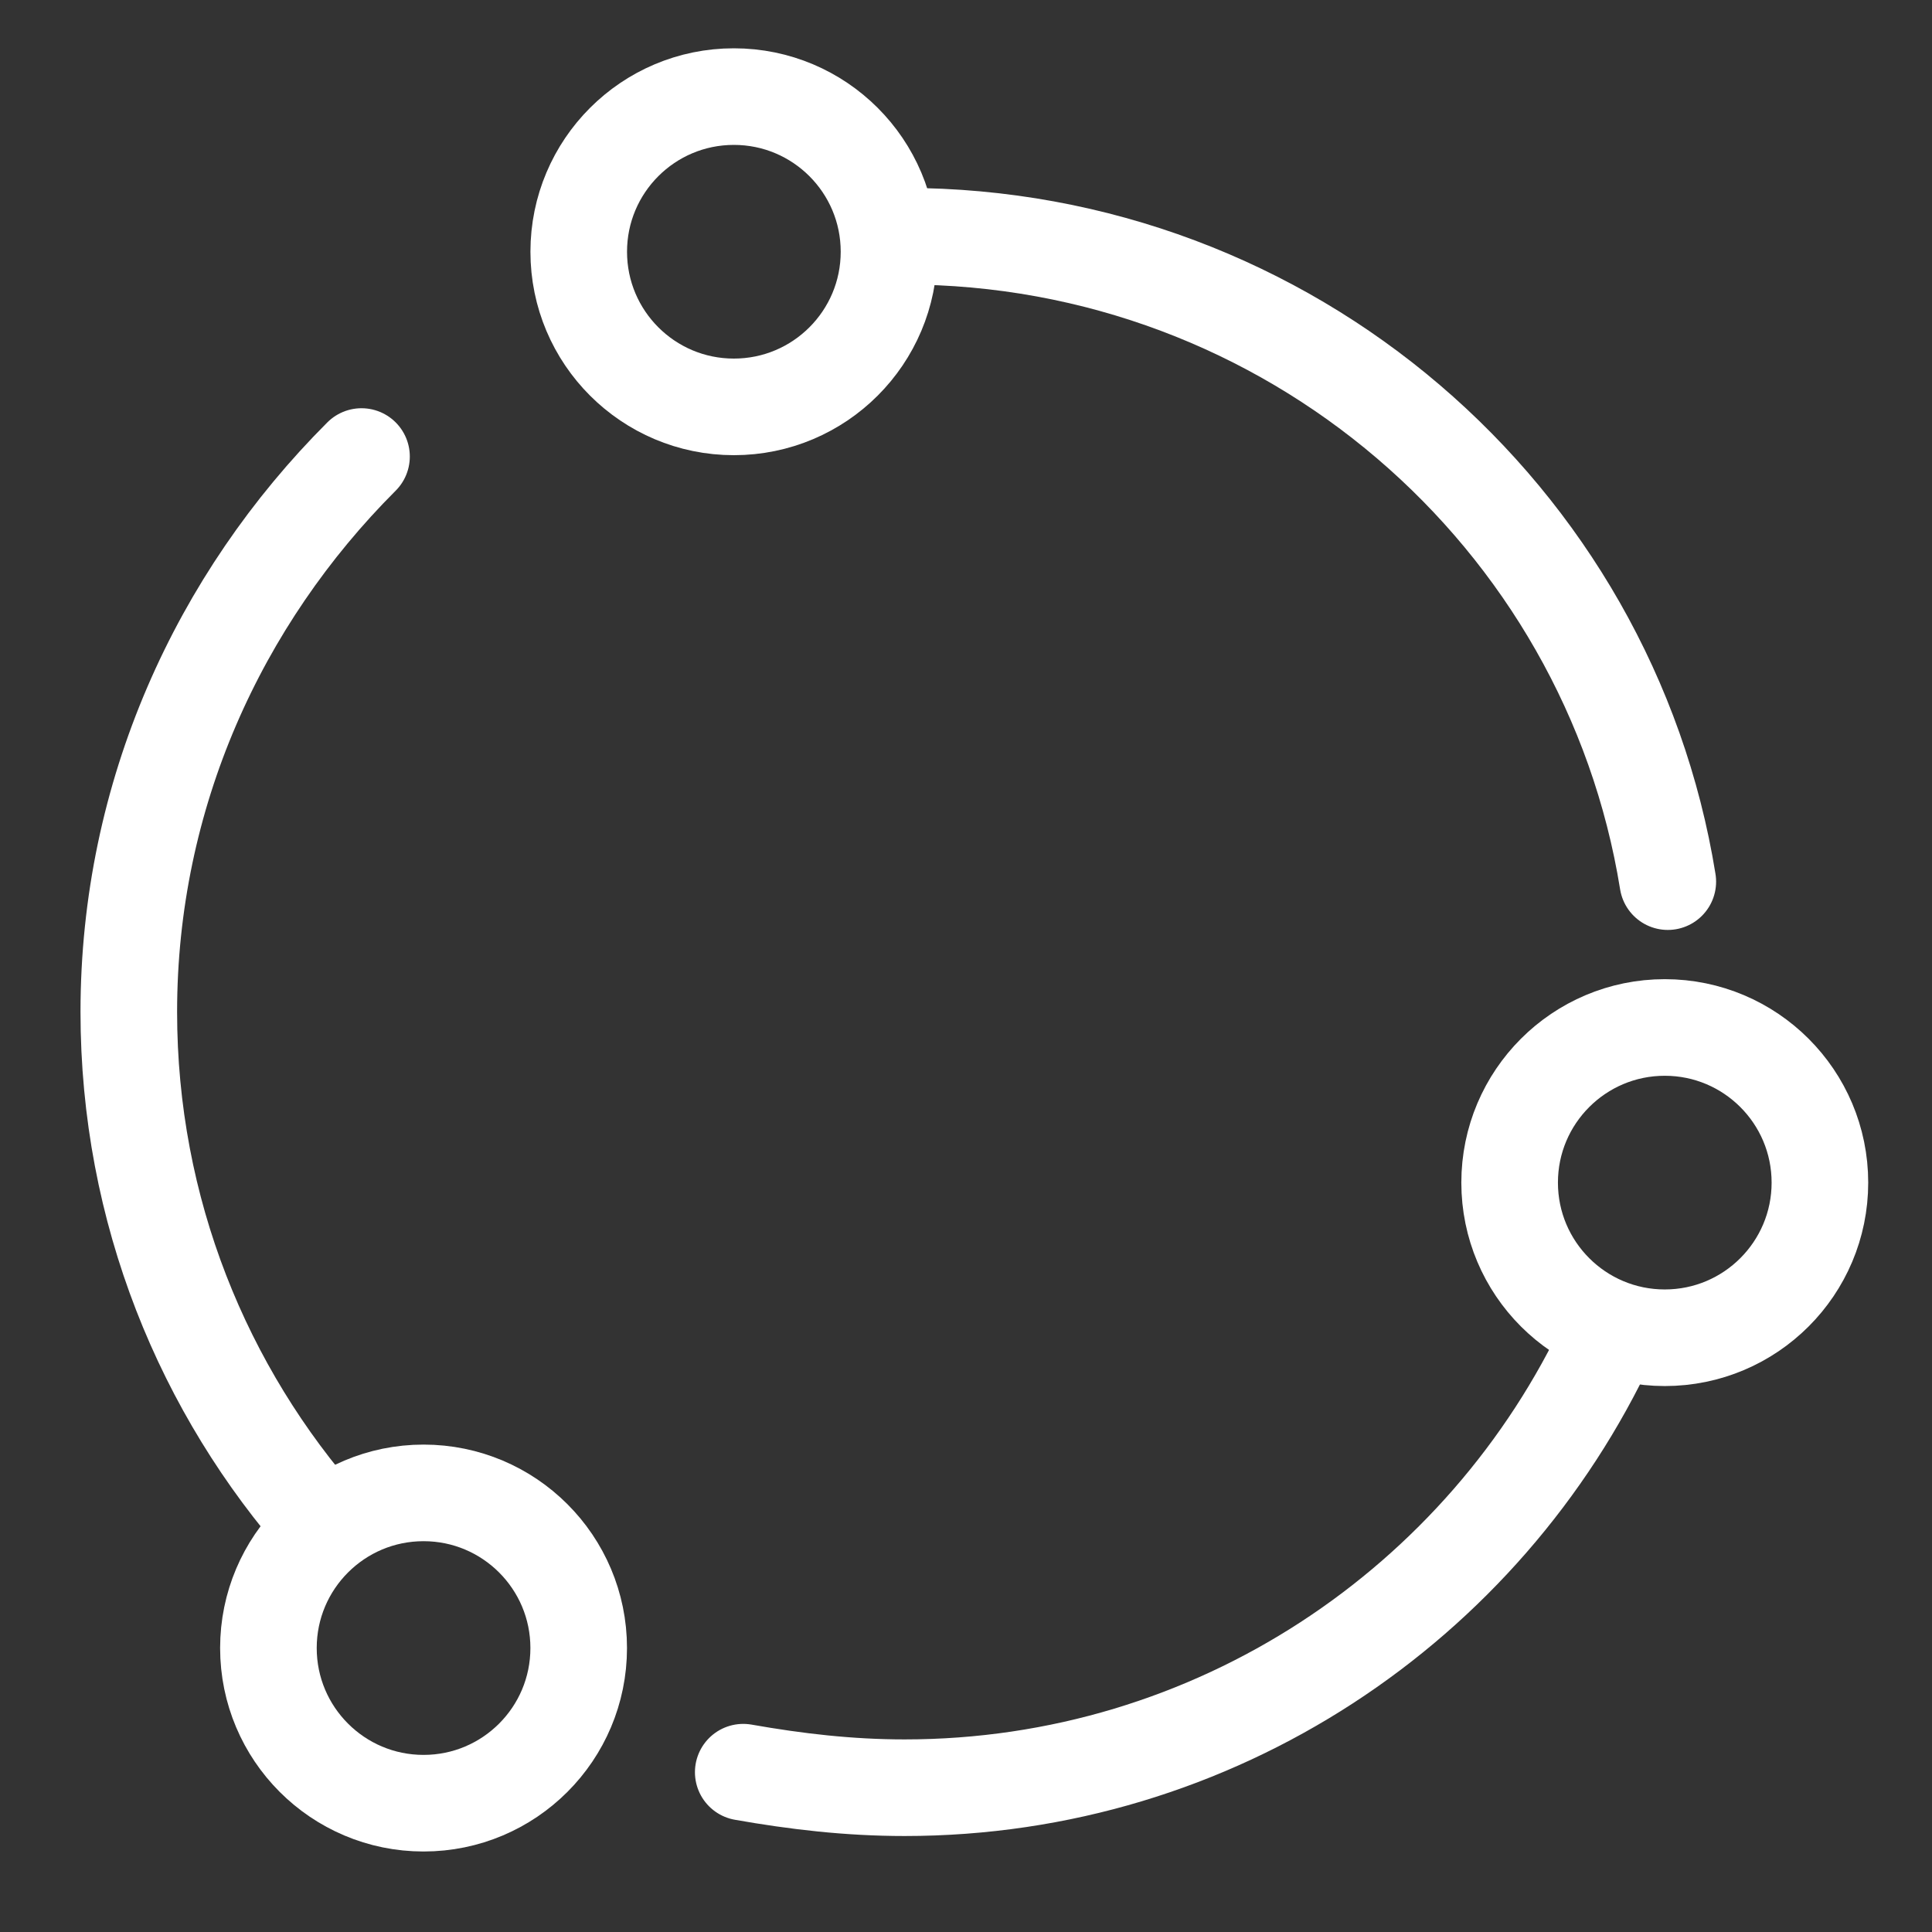
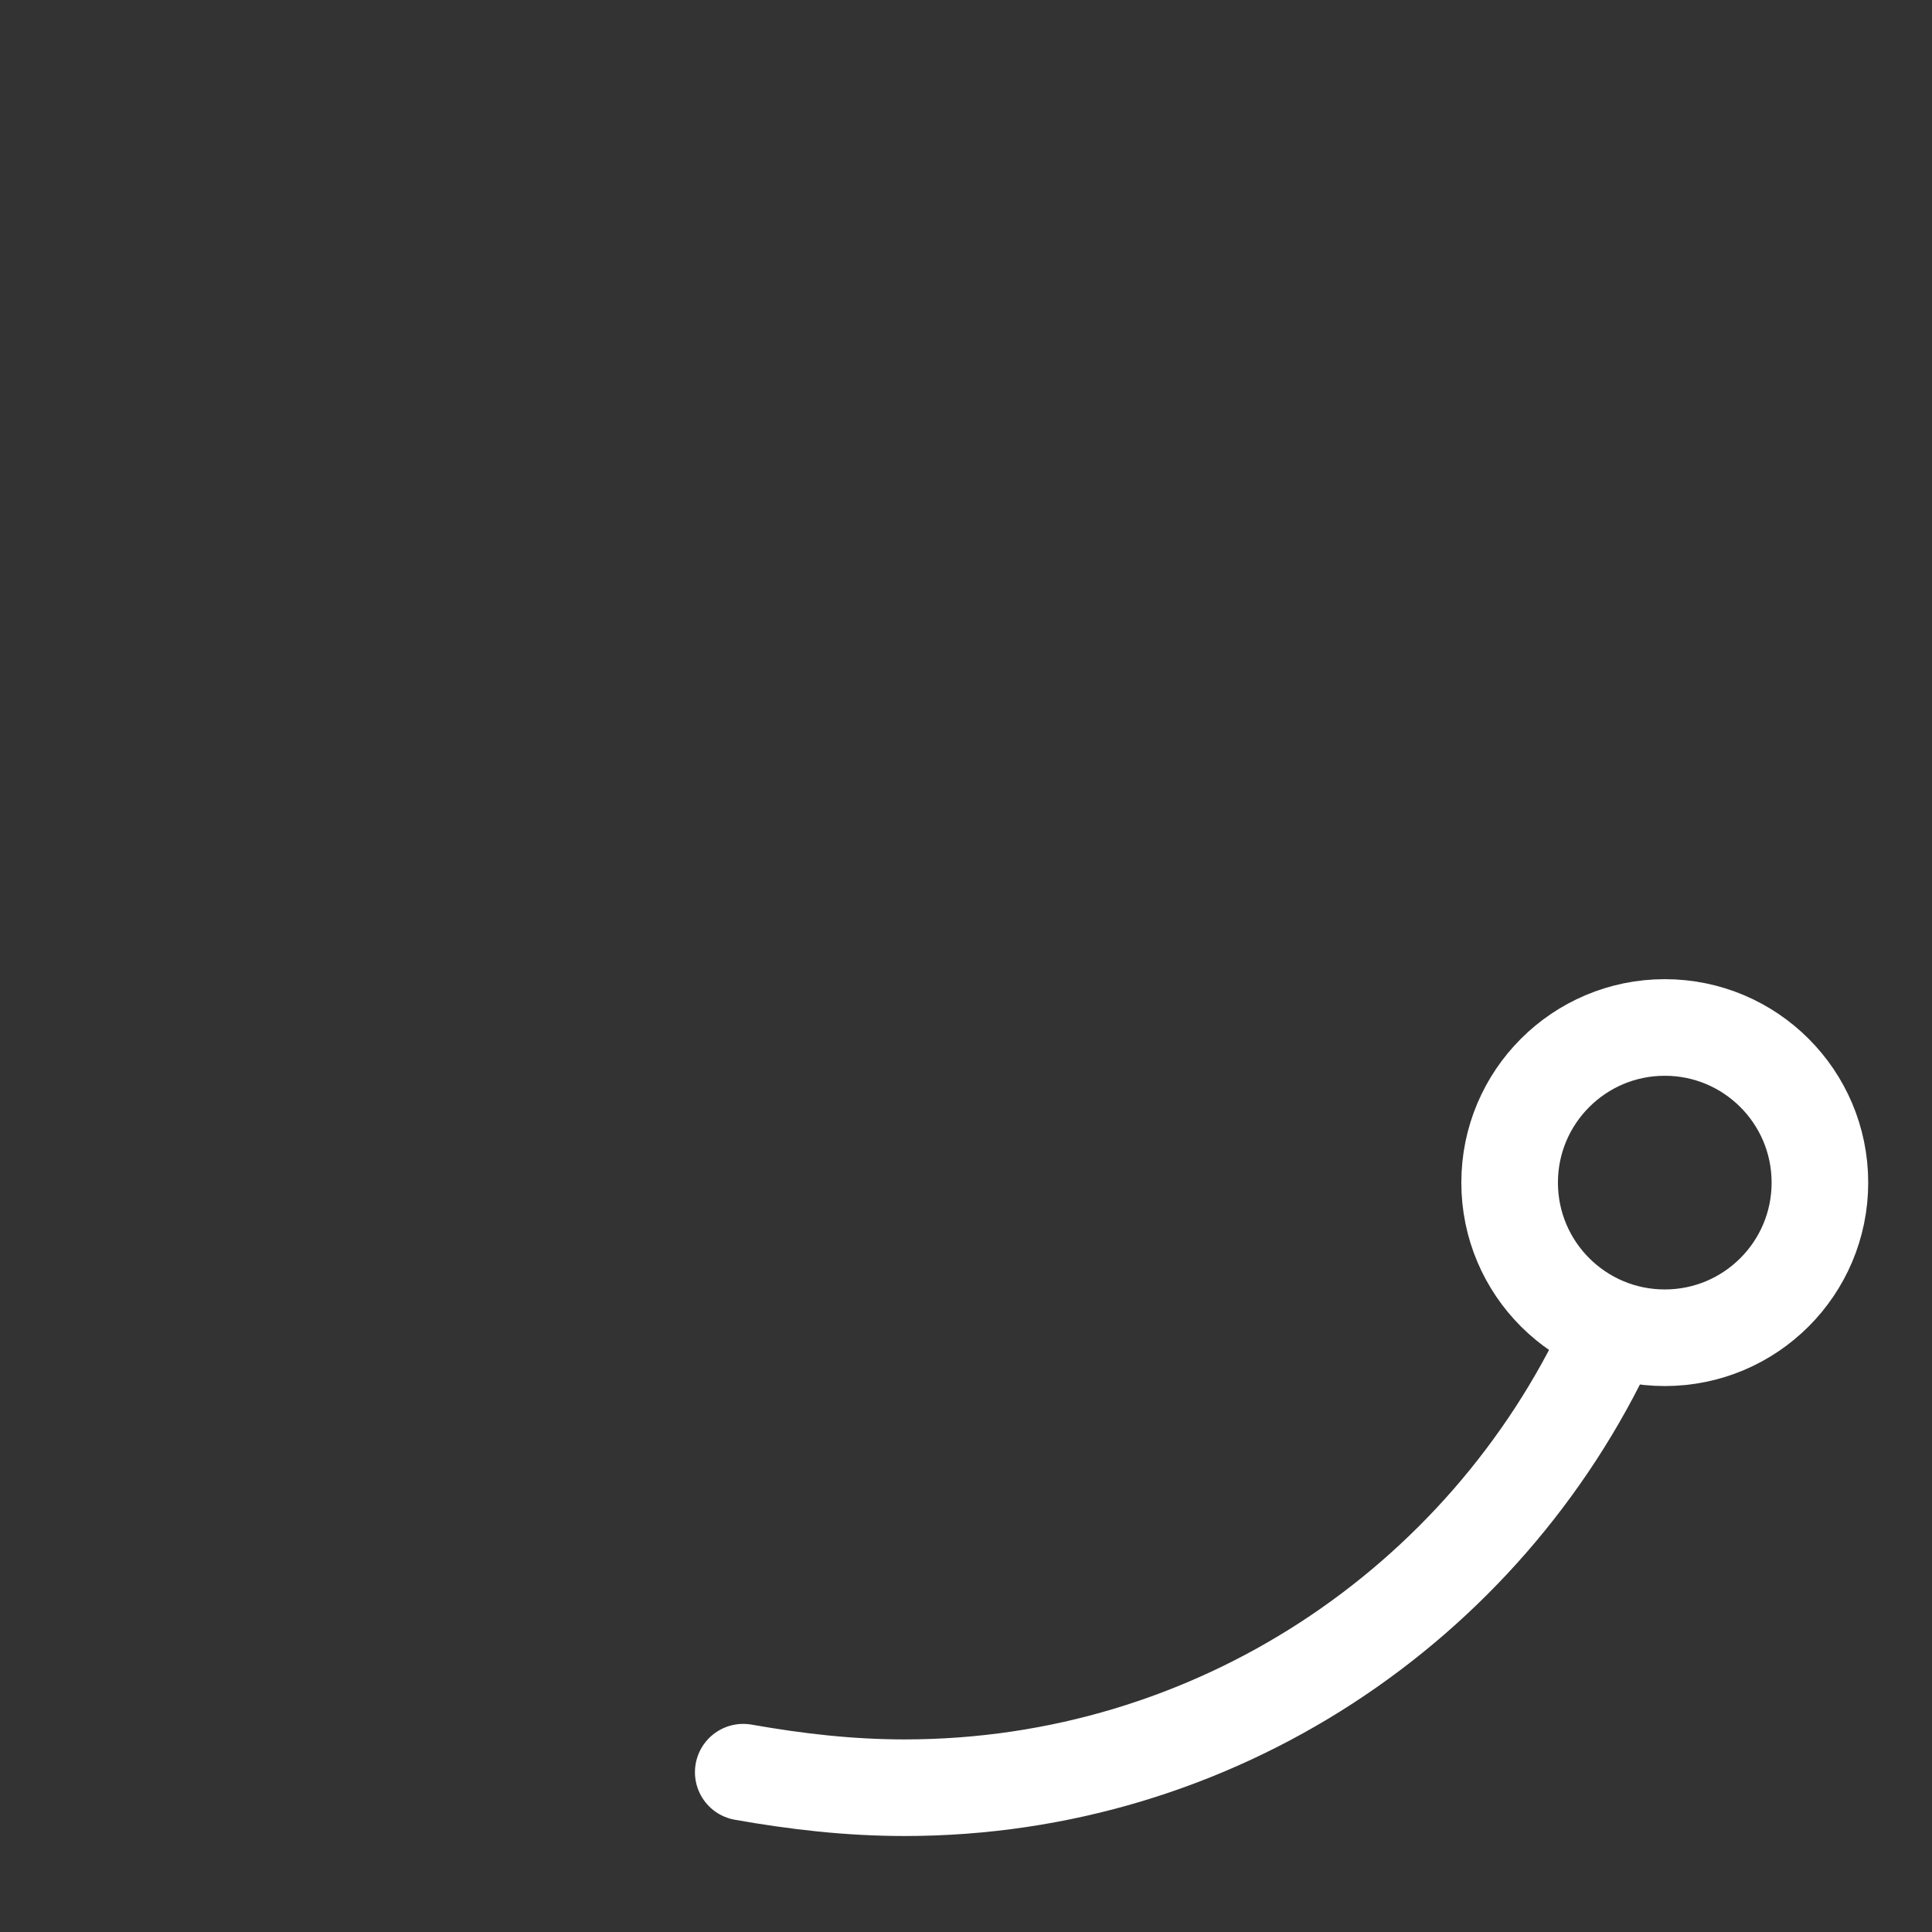
<svg xmlns="http://www.w3.org/2000/svg" width="60" height="60" viewBox="0 0 60 60" fill="none">
  <rect x="0" y="0" width="60" height="60" fill="#333333" stroke="none" />
-   <path d="M10.071 47.423C6.313 43.183 4 37.594 4 31.427C4 24.681 6.795 18.61 11.227 14.178" stroke="white" stroke-width="3" stroke-miterlimit="10" stroke-linecap="round" />
  <path d="M49.968 41.546C46.113 49.833 37.729 55.519 28.093 55.519C26.358 55.519 24.72 55.326 23.082 55.037" stroke="white" stroke-width="3" stroke-miterlimit="10" stroke-linecap="round" />
-   <path d="M28.09 7.336C40.039 7.336 49.964 16.009 51.795 27.38" stroke="white" stroke-width="3" stroke-miterlimit="10" stroke-linecap="round" />
-   <path d="M22.791 12.636C25.452 12.636 27.609 10.479 27.609 7.818C27.609 5.157 25.452 3 22.791 3C20.13 3 17.973 5.157 17.973 7.818C17.973 10.479 20.13 12.636 22.791 12.636Z" stroke="white" stroke-width="3" stroke-miterlimit="10" />
-   <path d="M13.154 56C15.815 56 17.972 53.843 17.972 51.181C17.972 48.52 15.815 46.363 13.154 46.363C10.493 46.363 8.336 48.52 8.336 51.181C8.336 53.843 10.493 56 13.154 56Z" stroke="white" stroke-width="3" stroke-miterlimit="10" />
  <path d="M51.701 41.545C54.362 41.545 56.519 39.388 56.519 36.727C56.519 34.066 54.362 31.909 51.701 31.909C49.04 31.909 46.883 34.066 46.883 36.727C46.883 39.388 49.04 41.545 51.701 41.545Z" stroke="white" stroke-width="3" stroke-miterlimit="10" />
</svg>